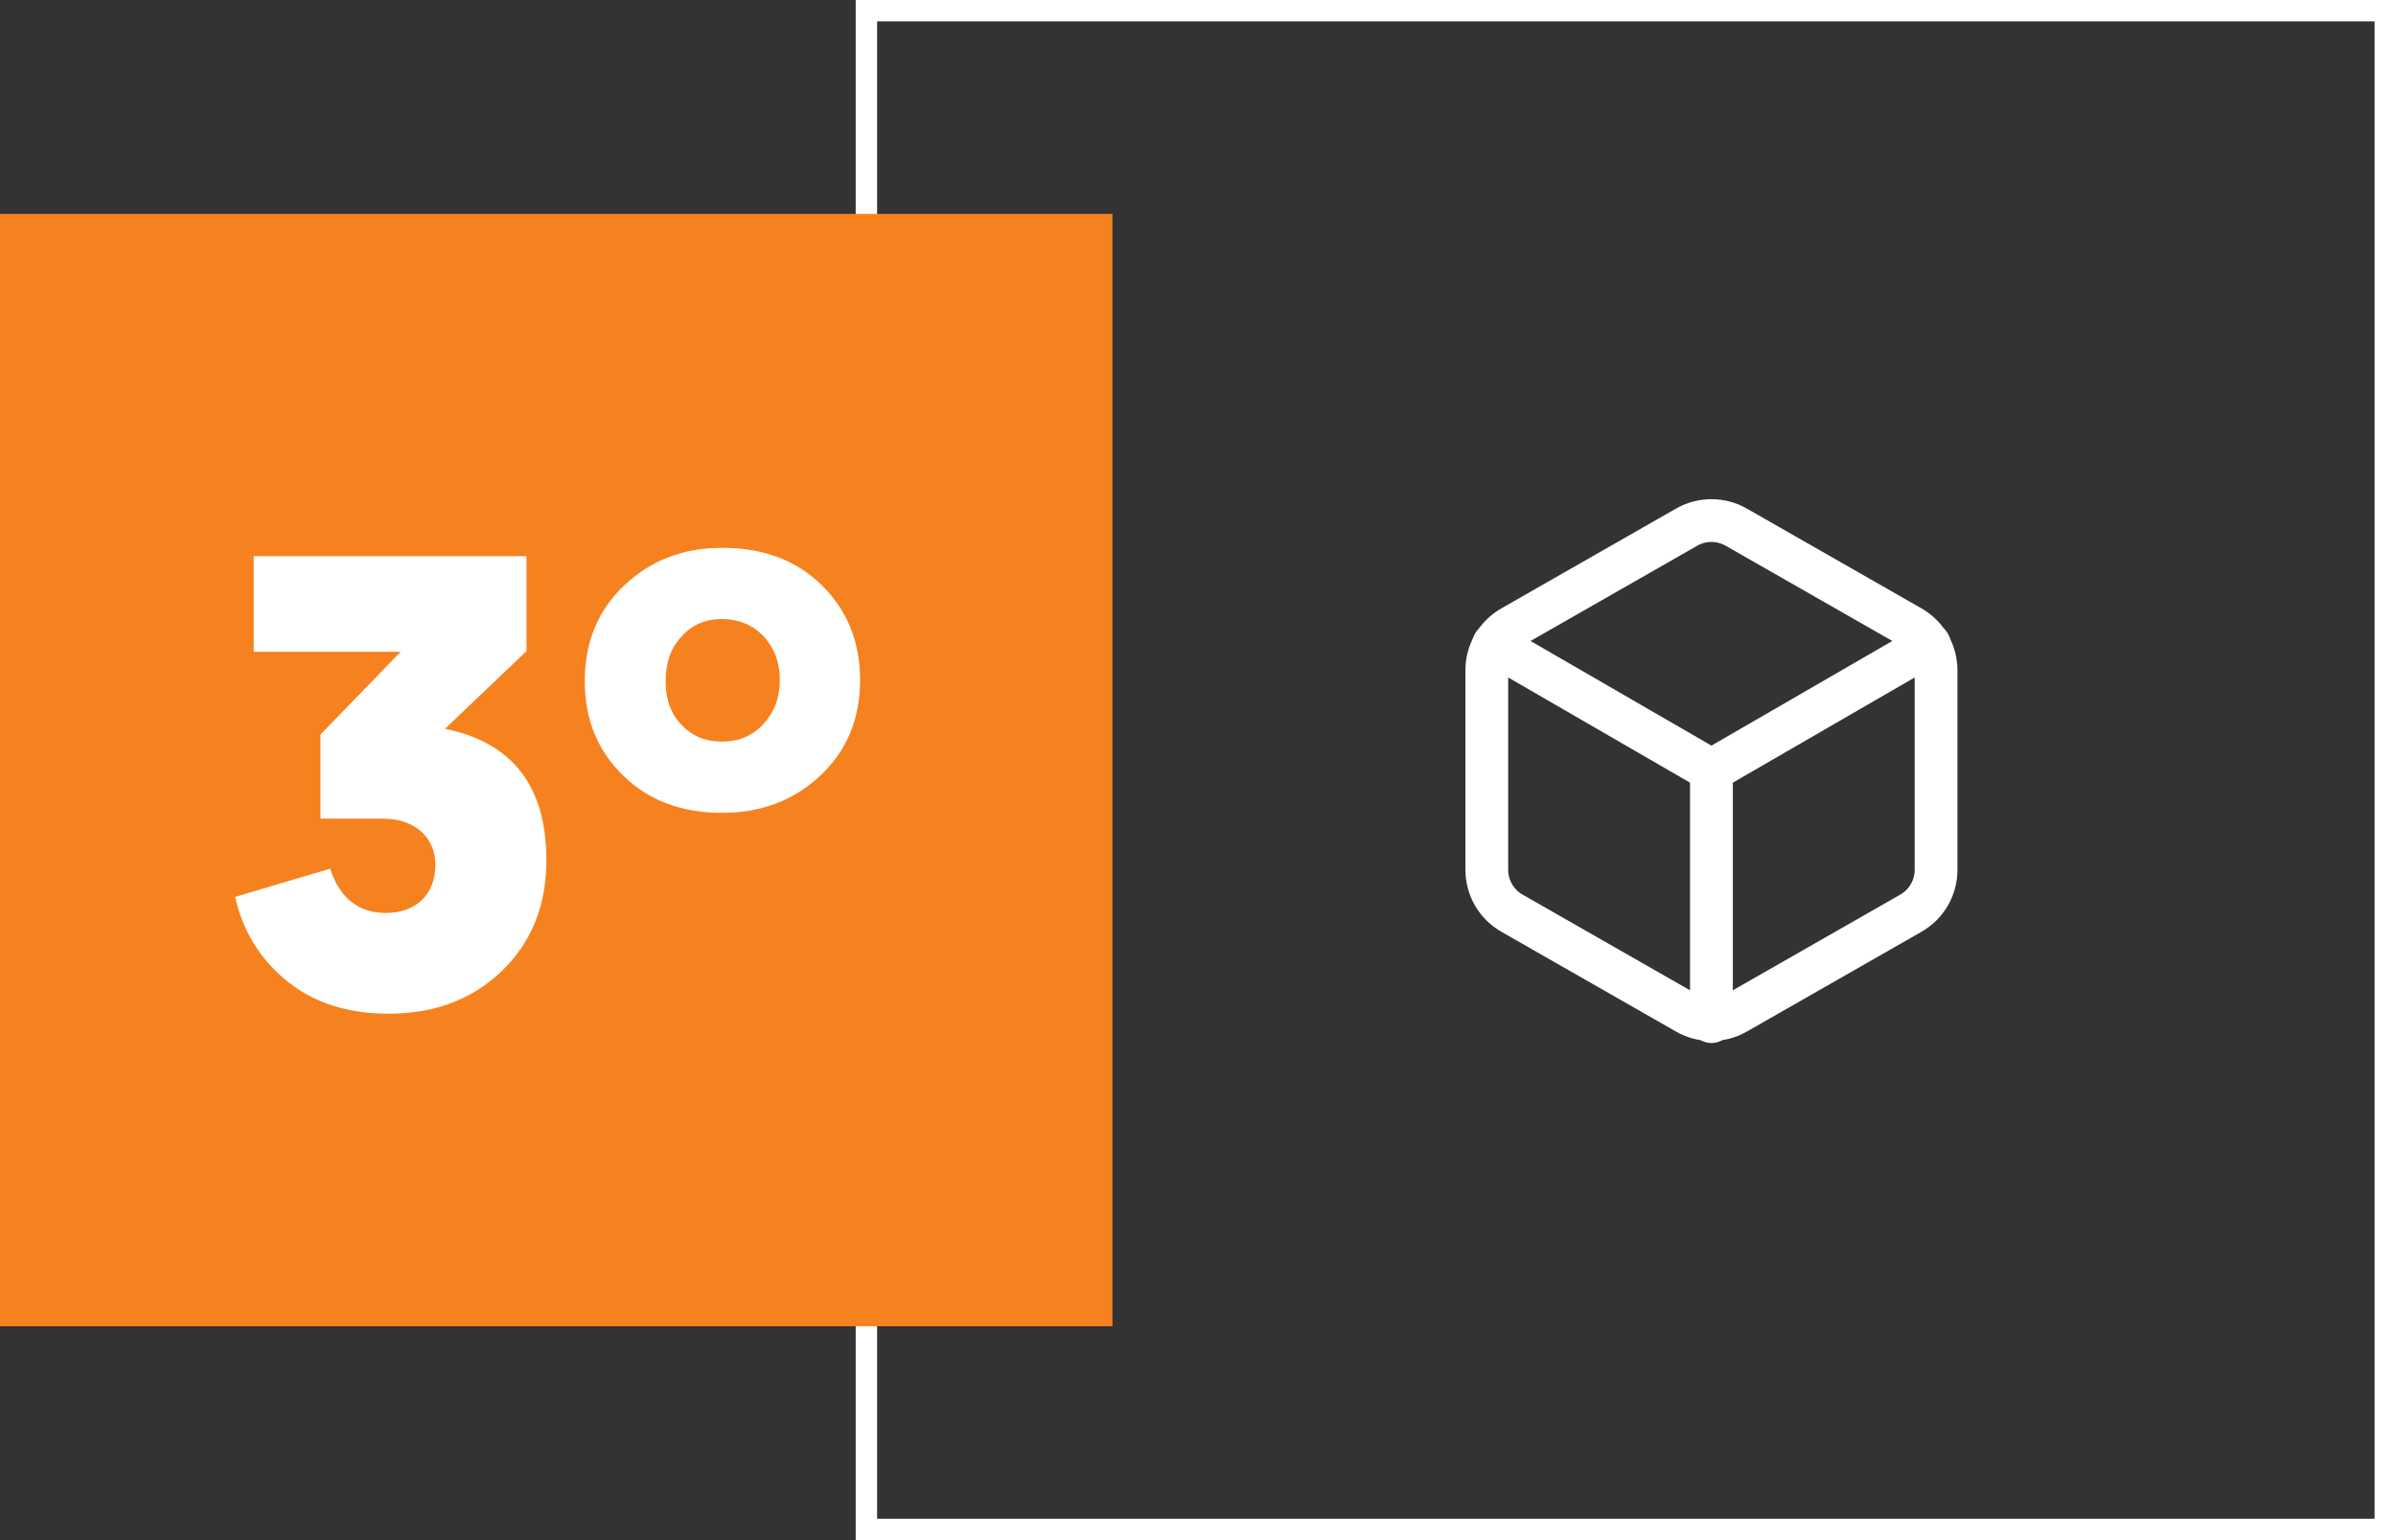
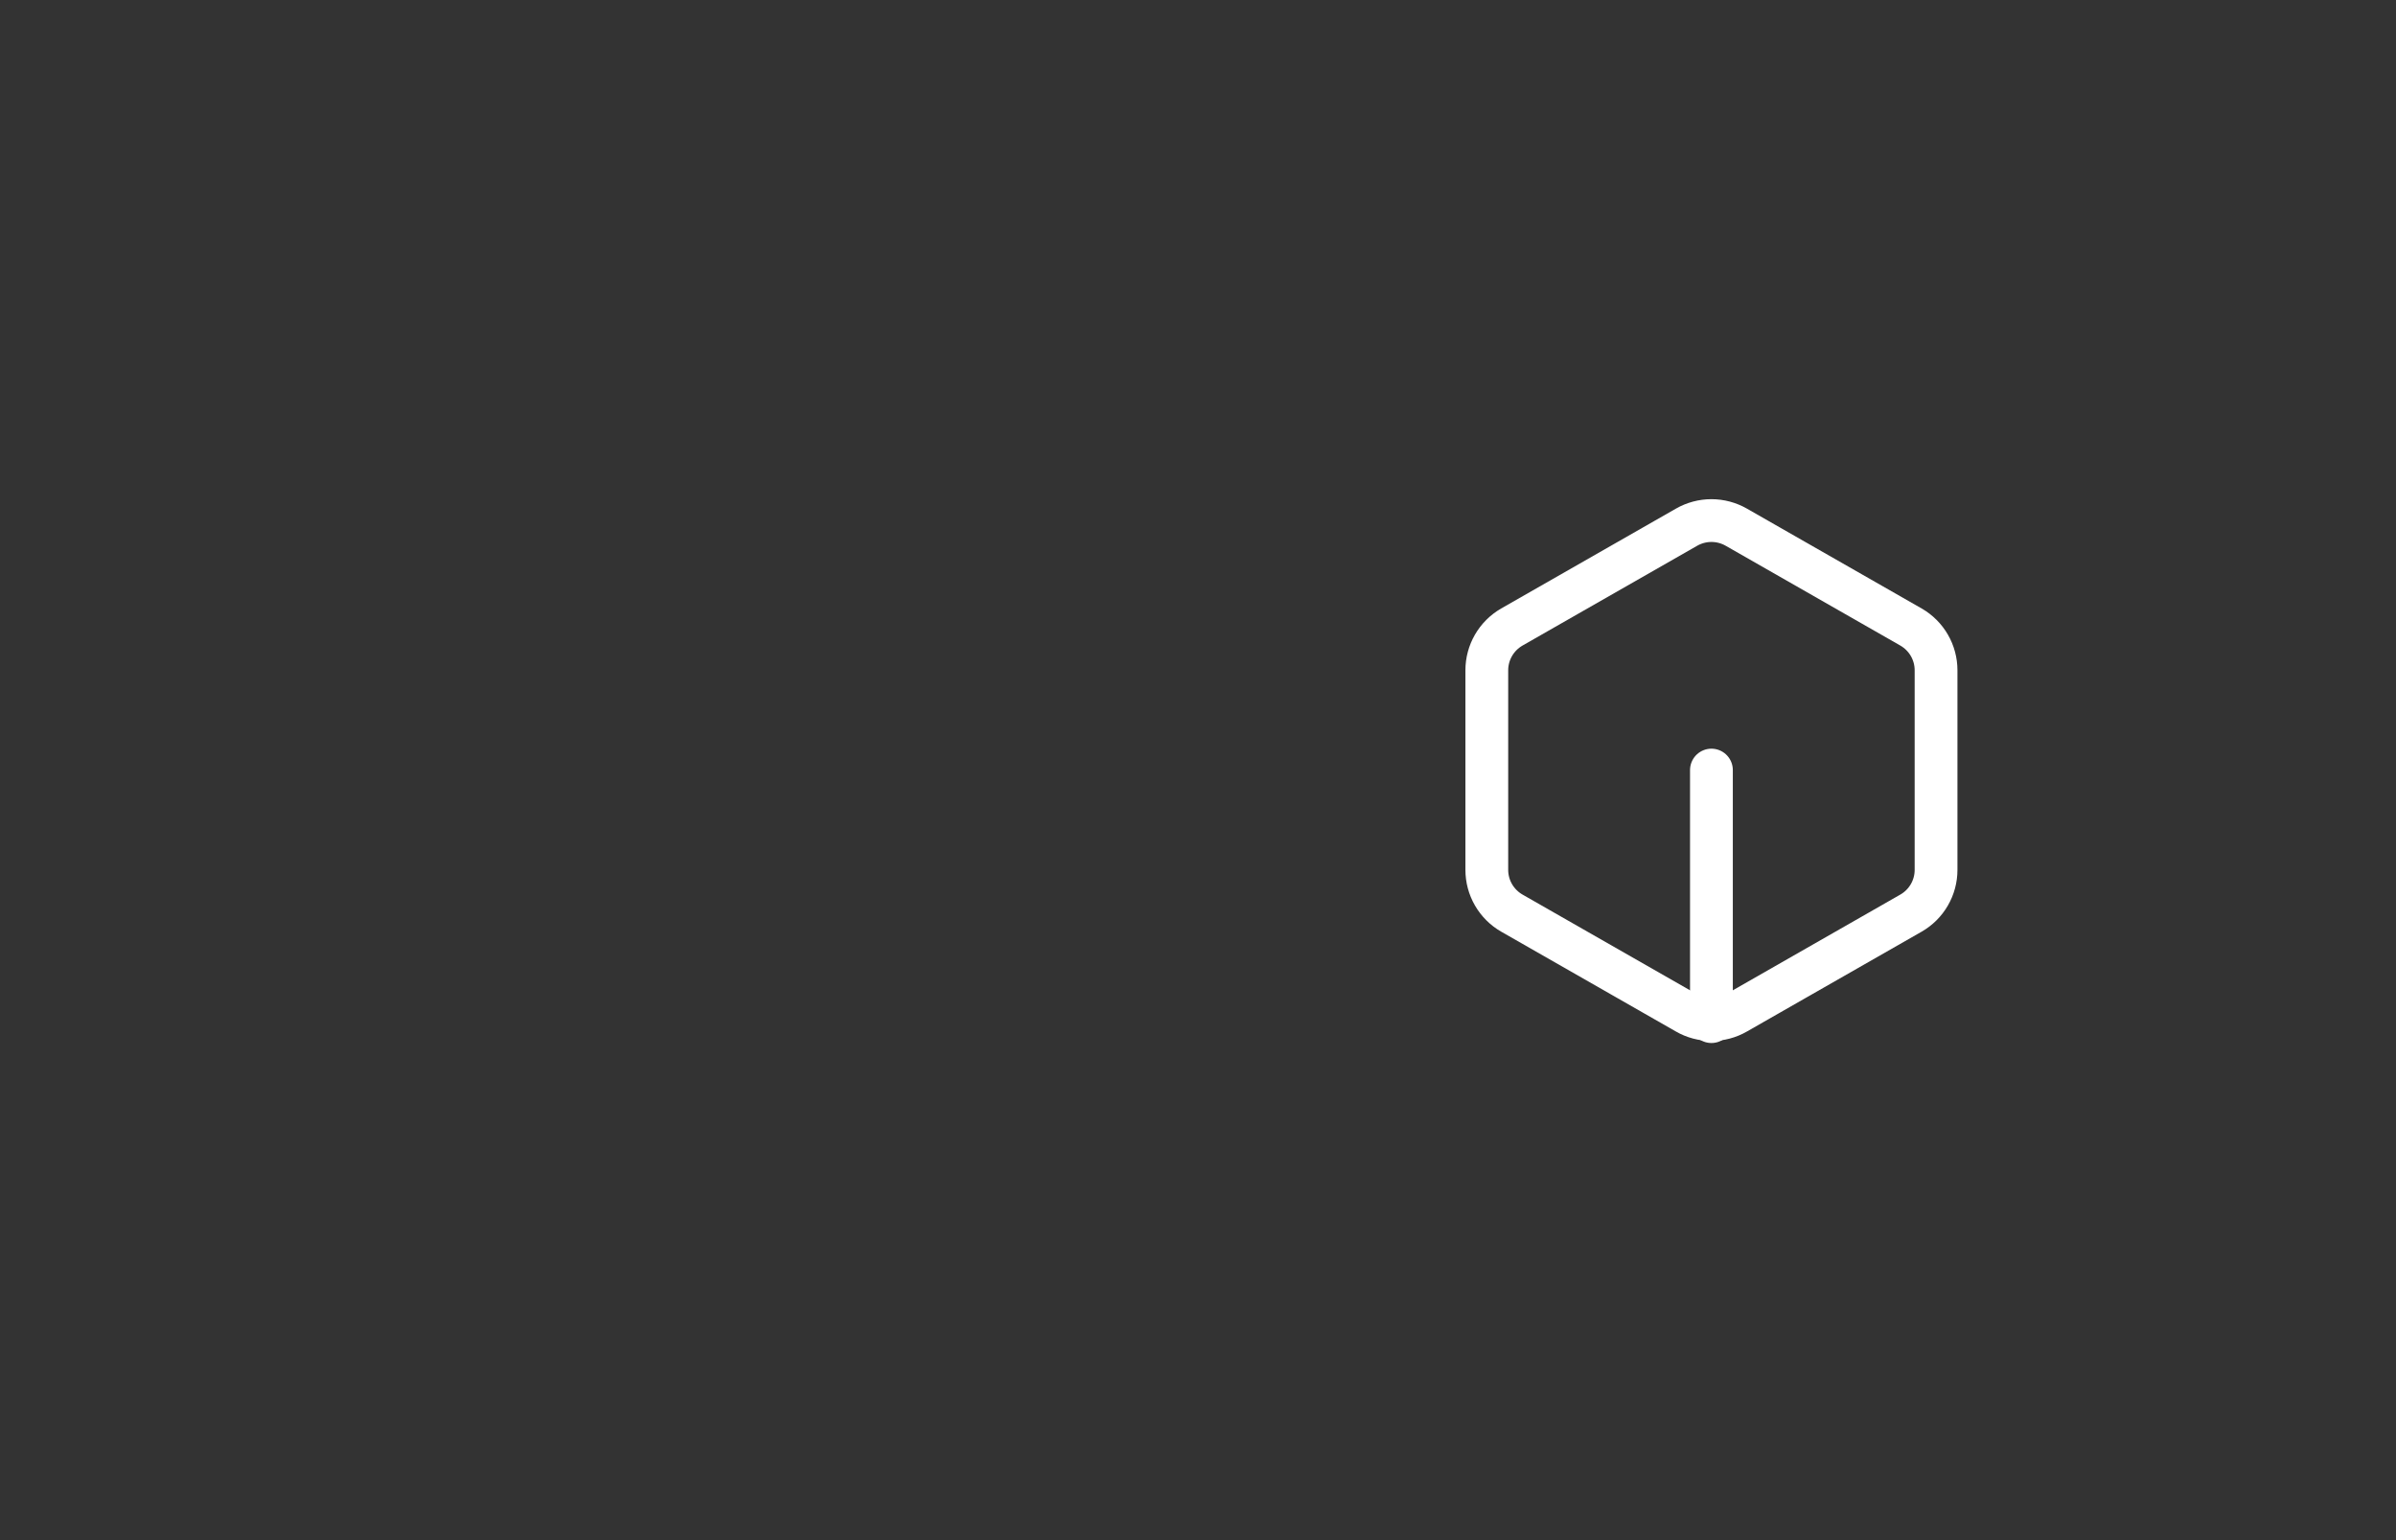
<svg xmlns="http://www.w3.org/2000/svg" width="112" height="72" viewBox="0 0 112 72" fill="none">
  <rect x="0" y="0" width="112" height="72" fill="#333333" stroke="none" />
-   <rect x="40.5" y="0.5" width="71" height="71" stroke="white" />
-   <rect y="10" width="52" height="52" fill="#F6821F" />
-   <path d="M13 45.5C11.98 44.54 11.31 43.35 10.99 41.93L15.43 40.61C15.89 41.99 16.76 42.68 18.04 42.68C18.72 42.68 19.28 42.48 19.72 42.08C20.14 41.66 20.35 41.11 20.35 40.43C20.35 39.81 20.14 39.3 19.72 38.9C19.26 38.48 18.65 38.27 17.89 38.27H14.98V34.34L18.73 30.47H11.86V26H24.61V30.44L20.8 34.07C23.96 34.71 25.54 36.76 25.54 40.22C25.54 42.34 24.84 44.07 23.44 45.41C22.06 46.73 20.3 47.39 18.16 47.39C16.04 47.39 14.32 46.76 13 45.5ZM29.165 27.38C30.405 26.2 31.935 25.61 33.755 25.61C35.675 25.61 37.225 26.19 38.405 27.35C39.605 28.53 40.205 30.01 40.205 31.79C40.205 33.59 39.595 35.07 38.375 36.23C37.135 37.41 35.595 38 33.755 38C31.855 38 30.315 37.42 29.135 36.26C27.935 35.1 27.335 33.63 27.335 31.85C27.335 30.03 27.945 28.54 29.165 27.38ZM31.865 33.89C32.345 34.41 32.975 34.67 33.755 34.67C34.535 34.67 35.175 34.4 35.675 33.86C36.195 33.3 36.455 32.61 36.455 31.79C36.455 30.97 36.195 30.28 35.675 29.72C35.155 29.2 34.515 28.94 33.755 28.94C32.975 28.94 32.345 29.21 31.865 29.75C31.365 30.27 31.115 30.97 31.115 31.85C31.115 32.71 31.365 33.39 31.865 33.89Z" fill="white" />
  <path d="M90.5 40.667V31.334C90.5 30.924 90.392 30.523 90.187 30.168C89.982 29.814 89.688 29.52 89.333 29.315L81.167 24.648C80.812 24.444 80.41 24.336 80 24.336C79.59 24.336 79.188 24.444 78.833 24.648L70.667 29.315C70.312 29.52 70.018 29.814 69.813 30.168C69.608 30.523 69.5 30.924 69.5 31.334V40.667C69.5 41.076 69.608 41.478 69.813 41.832C70.018 42.186 70.312 42.481 70.667 42.685L78.833 47.352C79.188 47.557 79.59 47.664 80 47.664C80.41 47.664 80.812 47.557 81.167 47.352L89.333 42.685C89.688 42.481 89.982 42.186 90.187 41.832C90.392 41.478 90.5 41.076 90.5 40.667Z" stroke="white" stroke-width="2" stroke-linecap="round" stroke-linejoin="round" />
-   <path d="M69.815 30.12L80 36.012L90.185 30.12" stroke="white" stroke-width="2" stroke-linecap="round" stroke-linejoin="round" />
  <path d="M80 47.76V36" stroke="white" stroke-width="2" stroke-linecap="round" stroke-linejoin="round" />
</svg>